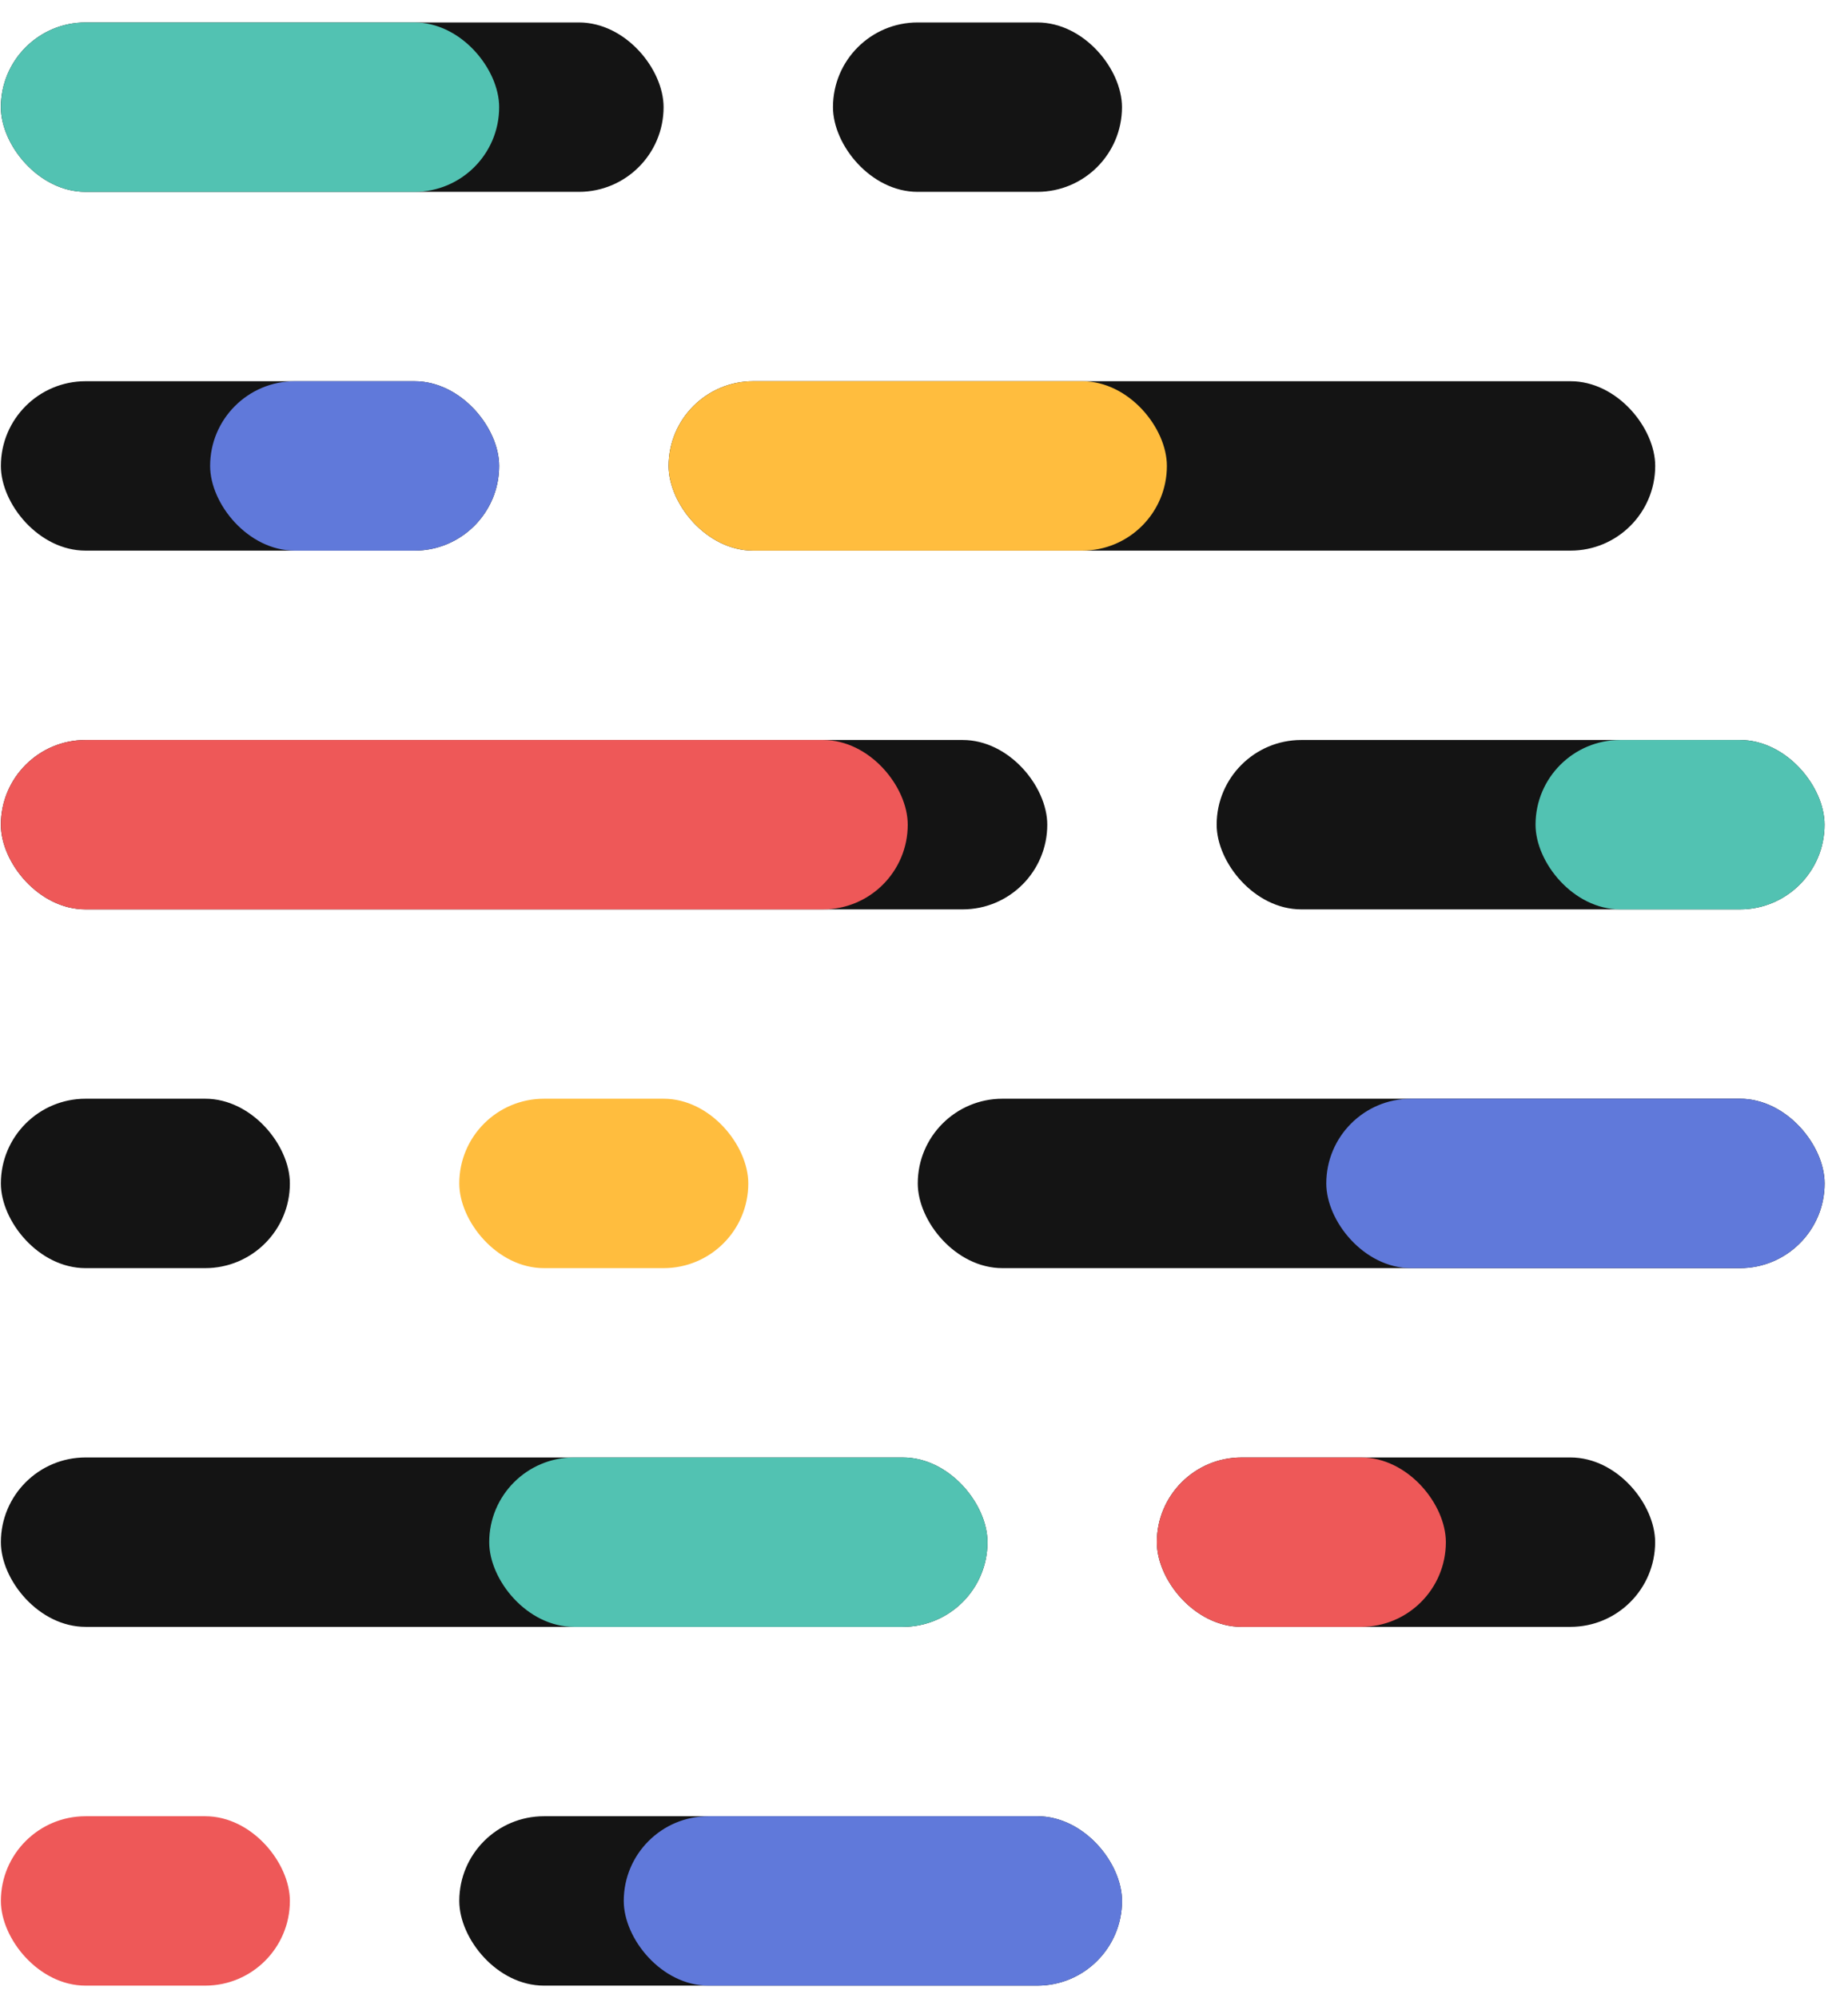
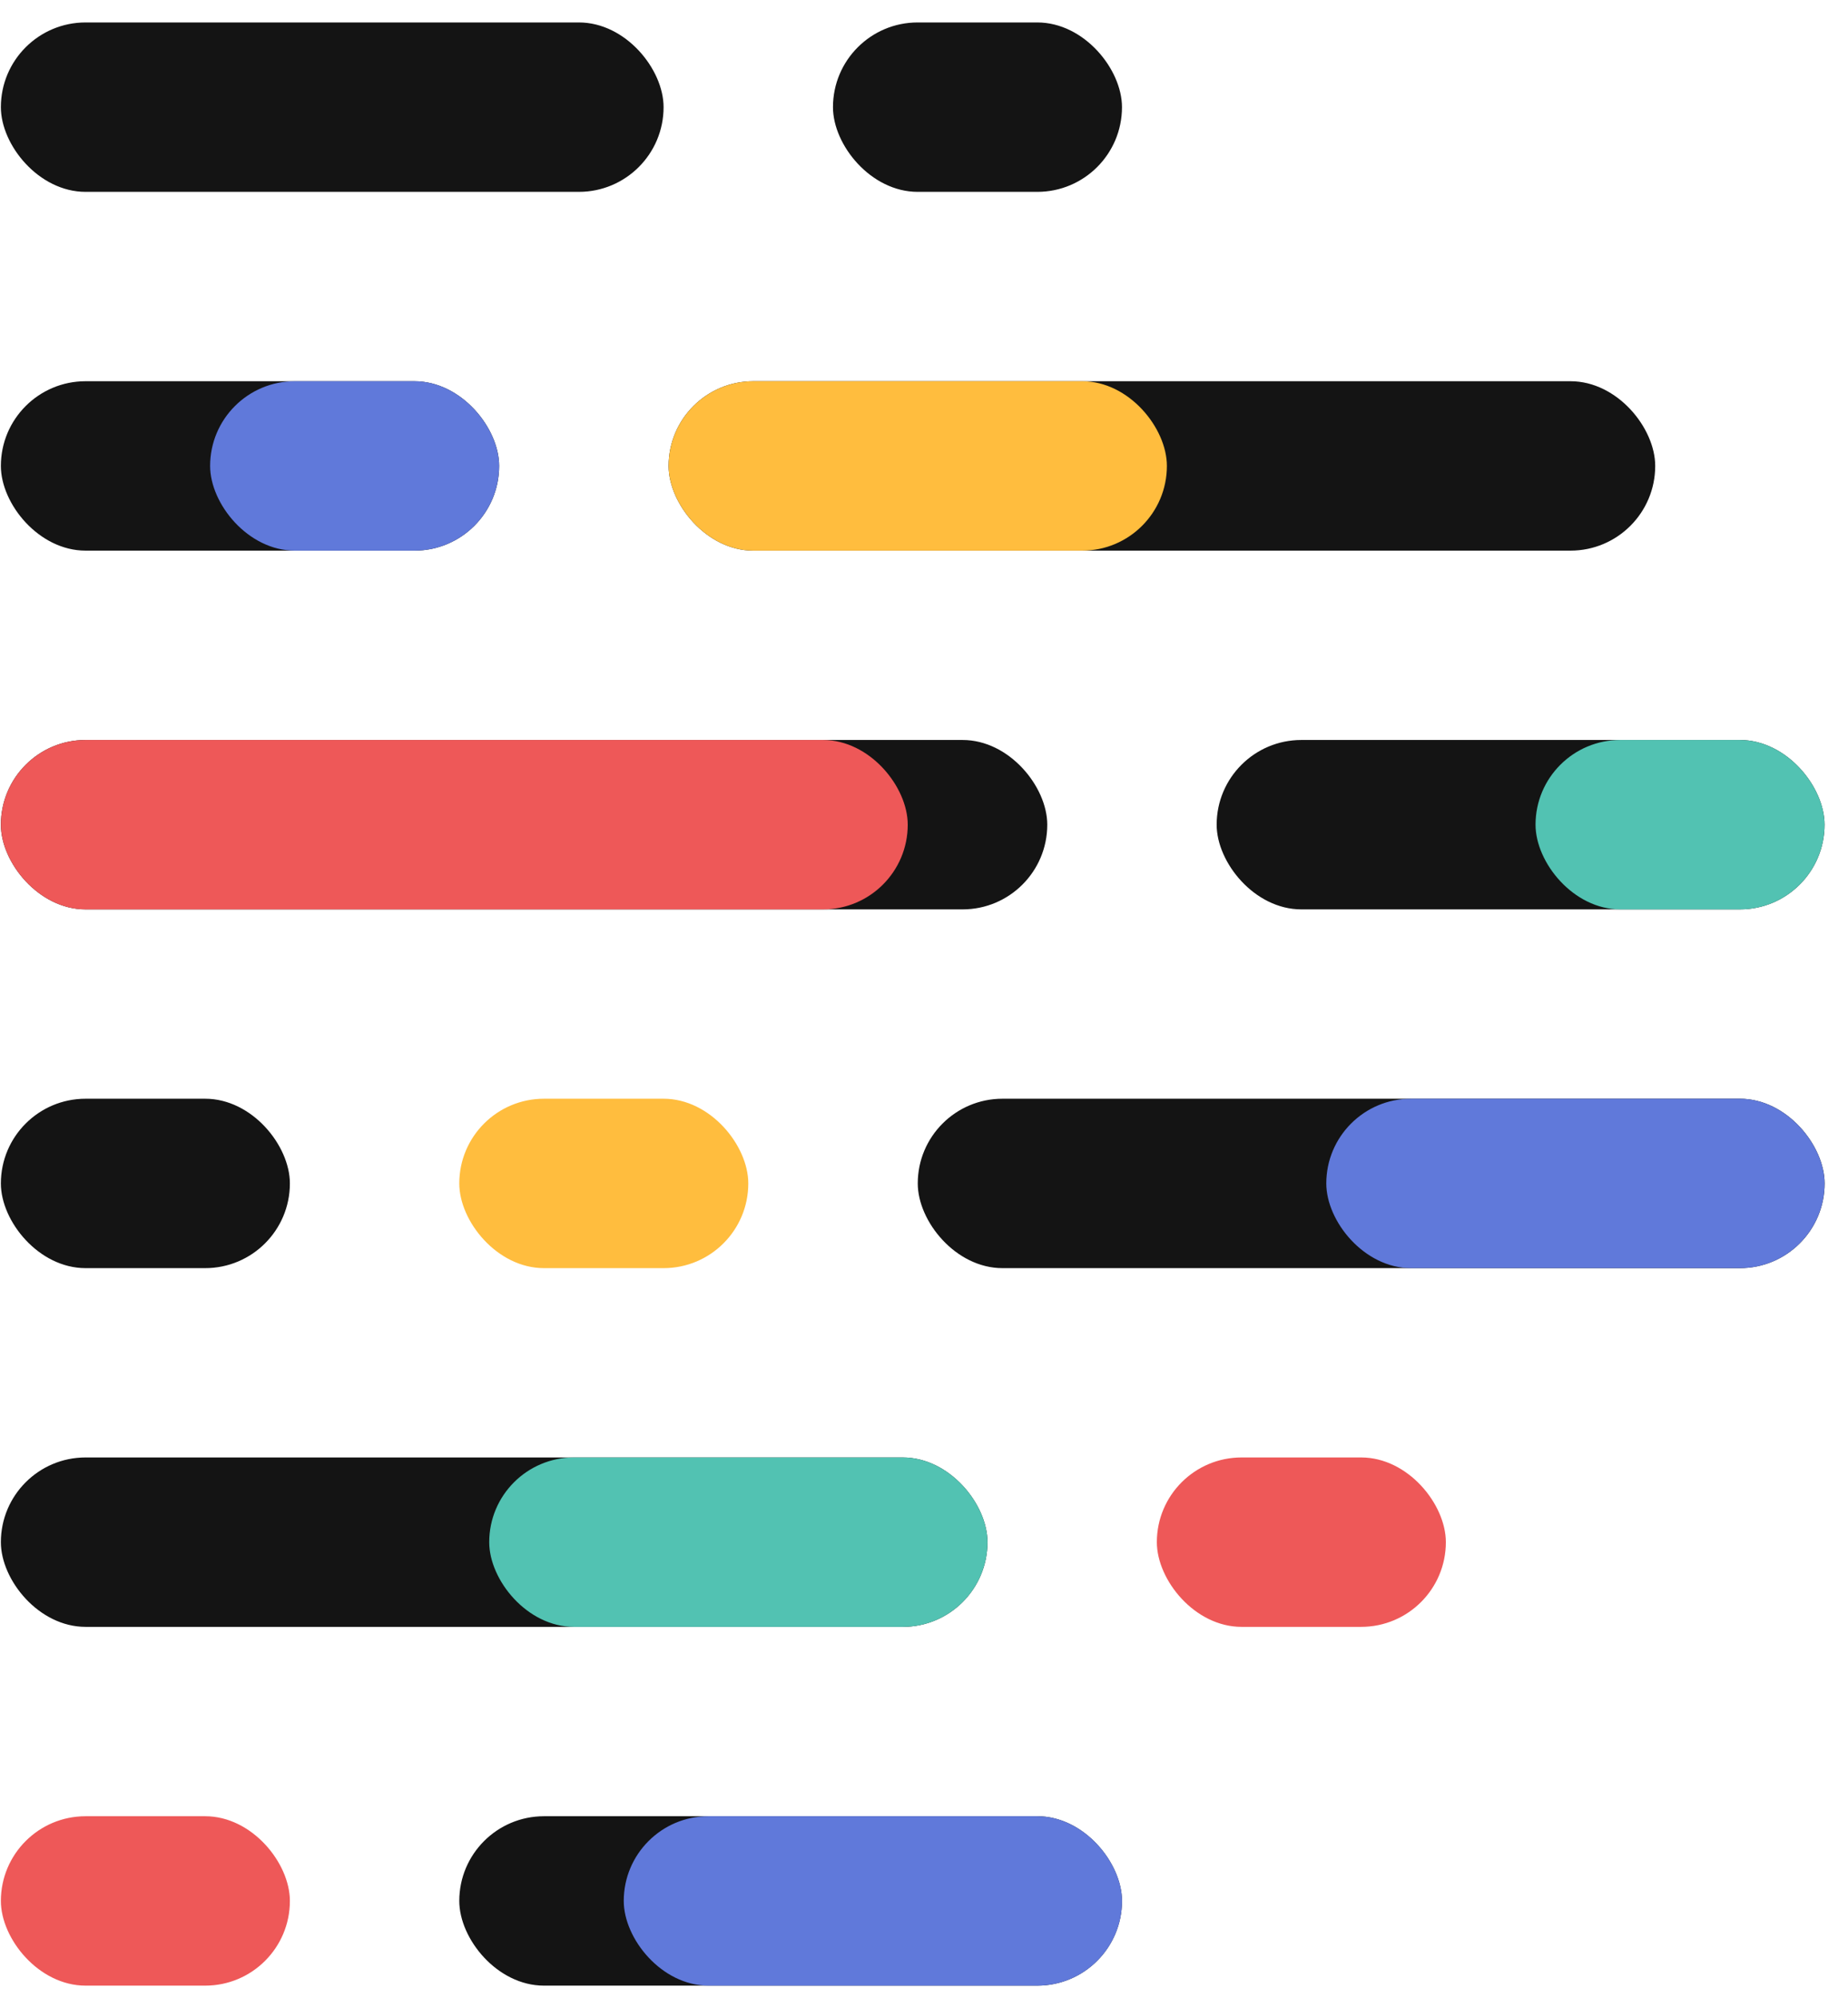
<svg xmlns="http://www.w3.org/2000/svg" width="74" height="80" viewBox="0 0 74 80" fill="none">
  <rect x="0.035" y="72.73" width="11.573" height="6.784" rx="3.392" fill="#EE5858" />
  <rect x="33.355" y="0.899" width="11.573" height="6.784" rx="3.392" fill="#141414" />
  <rect x="0.035" y="29.632" width="41.901" height="6.784" rx="3.392" fill="#141414" />
  <rect x="18.391" y="72.73" width="26.537" height="6.784" rx="3.392" fill="#141414" />
  <rect x="0.035" y="58.363" width="39.507" height="6.784" rx="3.392" fill="#141414" />
  <rect x="26.773" y="15.266" width="39.507" height="6.784" rx="3.392" fill="#141414" />
  <rect x="0.035" y="0.899" width="26.537" height="6.784" rx="3.392" fill="#141414" />
  <rect x="18.391" y="43.998" width="11.573" height="6.784" rx="3.392" fill="#FFBD3E" />
-   <rect x="46.324" y="58.363" width="19.953" height="6.784" rx="3.392" fill="#141414" />
-   <rect x="0.035" y="0.899" width="19.953" height="6.784" rx="3.392" fill="#52C2B2" />
  <rect x="24.977" y="72.73" width="19.953" height="6.784" rx="3.392" fill="#6079DA" />
  <rect x="19.59" y="58.363" width="19.953" height="6.784" rx="3.392" fill="#52C2B2" />
  <rect x="26.773" y="15.266" width="19.953" height="6.784" rx="3.392" fill="#FFBD3E" />
  <rect x="0.035" y="15.266" width="19.953" height="6.784" rx="3.392" fill="#141414" />
  <rect x="48.719" y="29.632" width="24.342" height="6.784" rx="3.392" fill="#141414" />
  <rect x="0.035" y="43.998" width="11.573" height="6.784" rx="3.392" fill="#141414" />
  <rect x="36.75" y="43.998" width="36.314" height="6.784" rx="3.392" fill="#141414" />
  <rect x="0.035" y="29.632" width="36.314" height="6.784" rx="3.392" fill="#EE5858" />
  <rect x="53.109" y="43.998" width="19.953" height="6.784" rx="3.392" fill="#6079DA" />
  <rect x="61.488" y="29.632" width="11.573" height="6.784" rx="3.392" fill="#52C2B2" />
  <rect x="8.414" y="15.266" width="11.573" height="6.784" rx="3.392" fill="#6079DA" />
  <rect x="46.324" y="58.363" width="11.573" height="6.784" rx="3.392" fill="#EE5858" />
</svg>